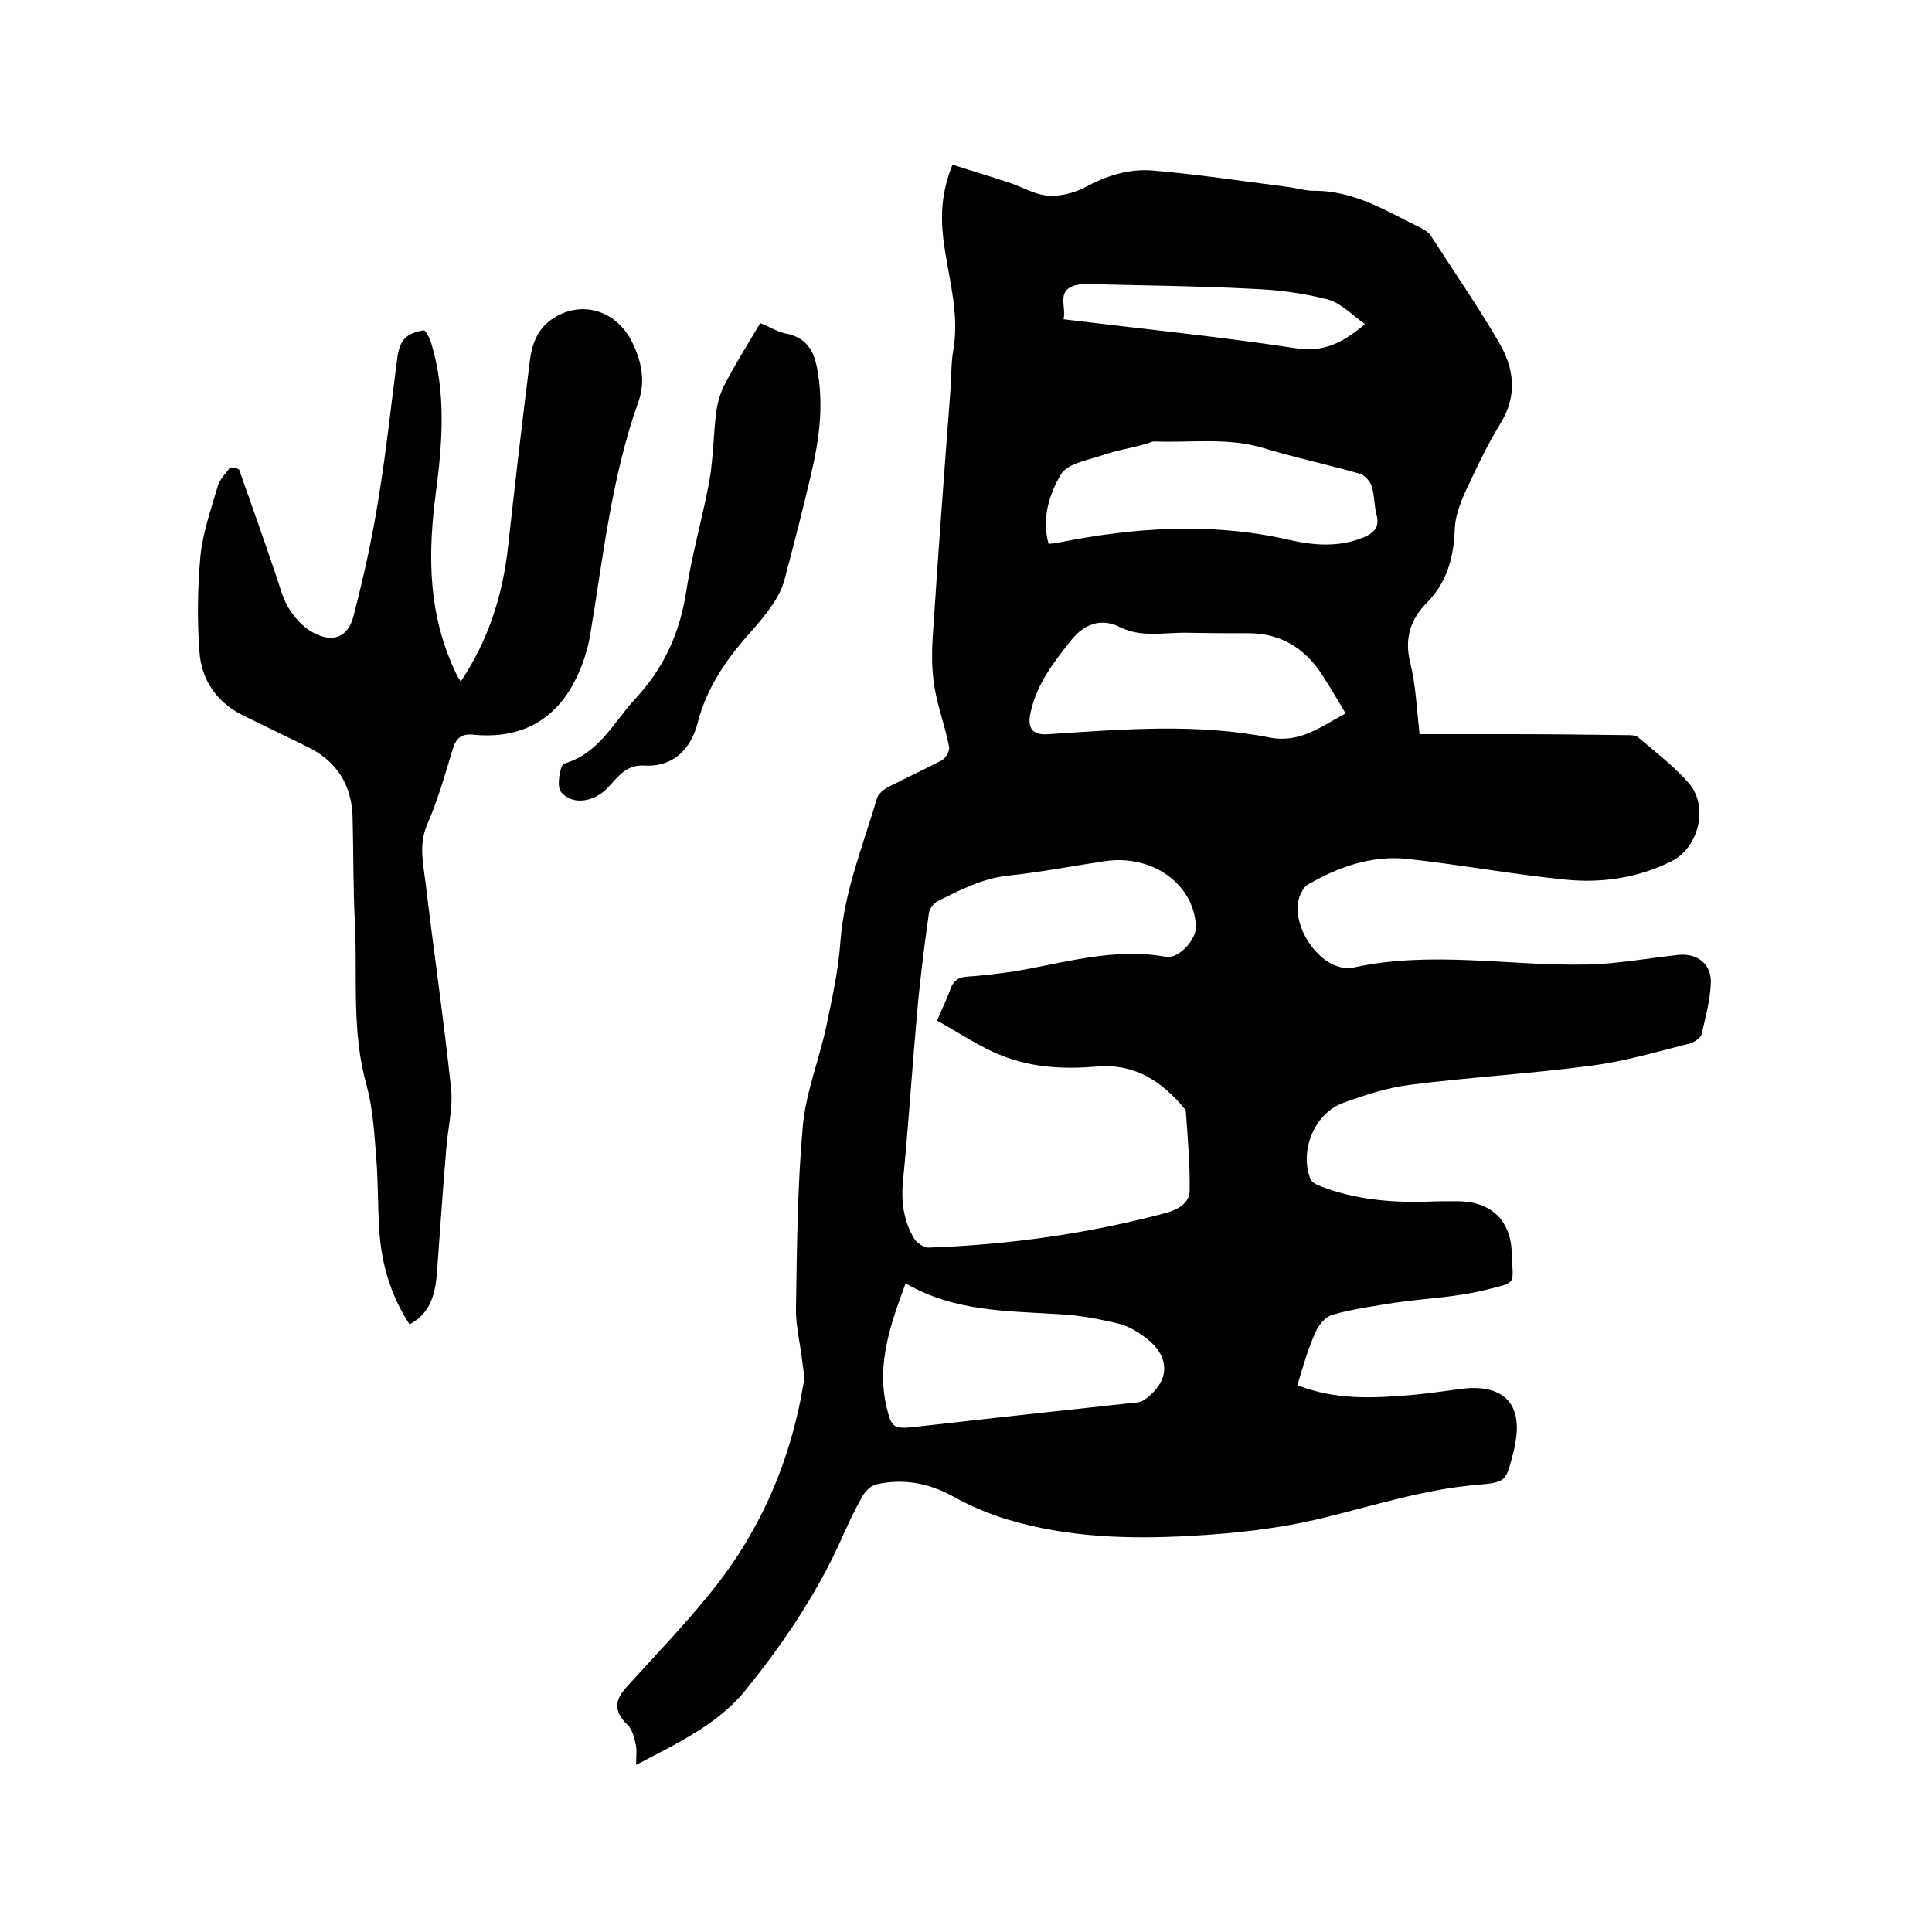
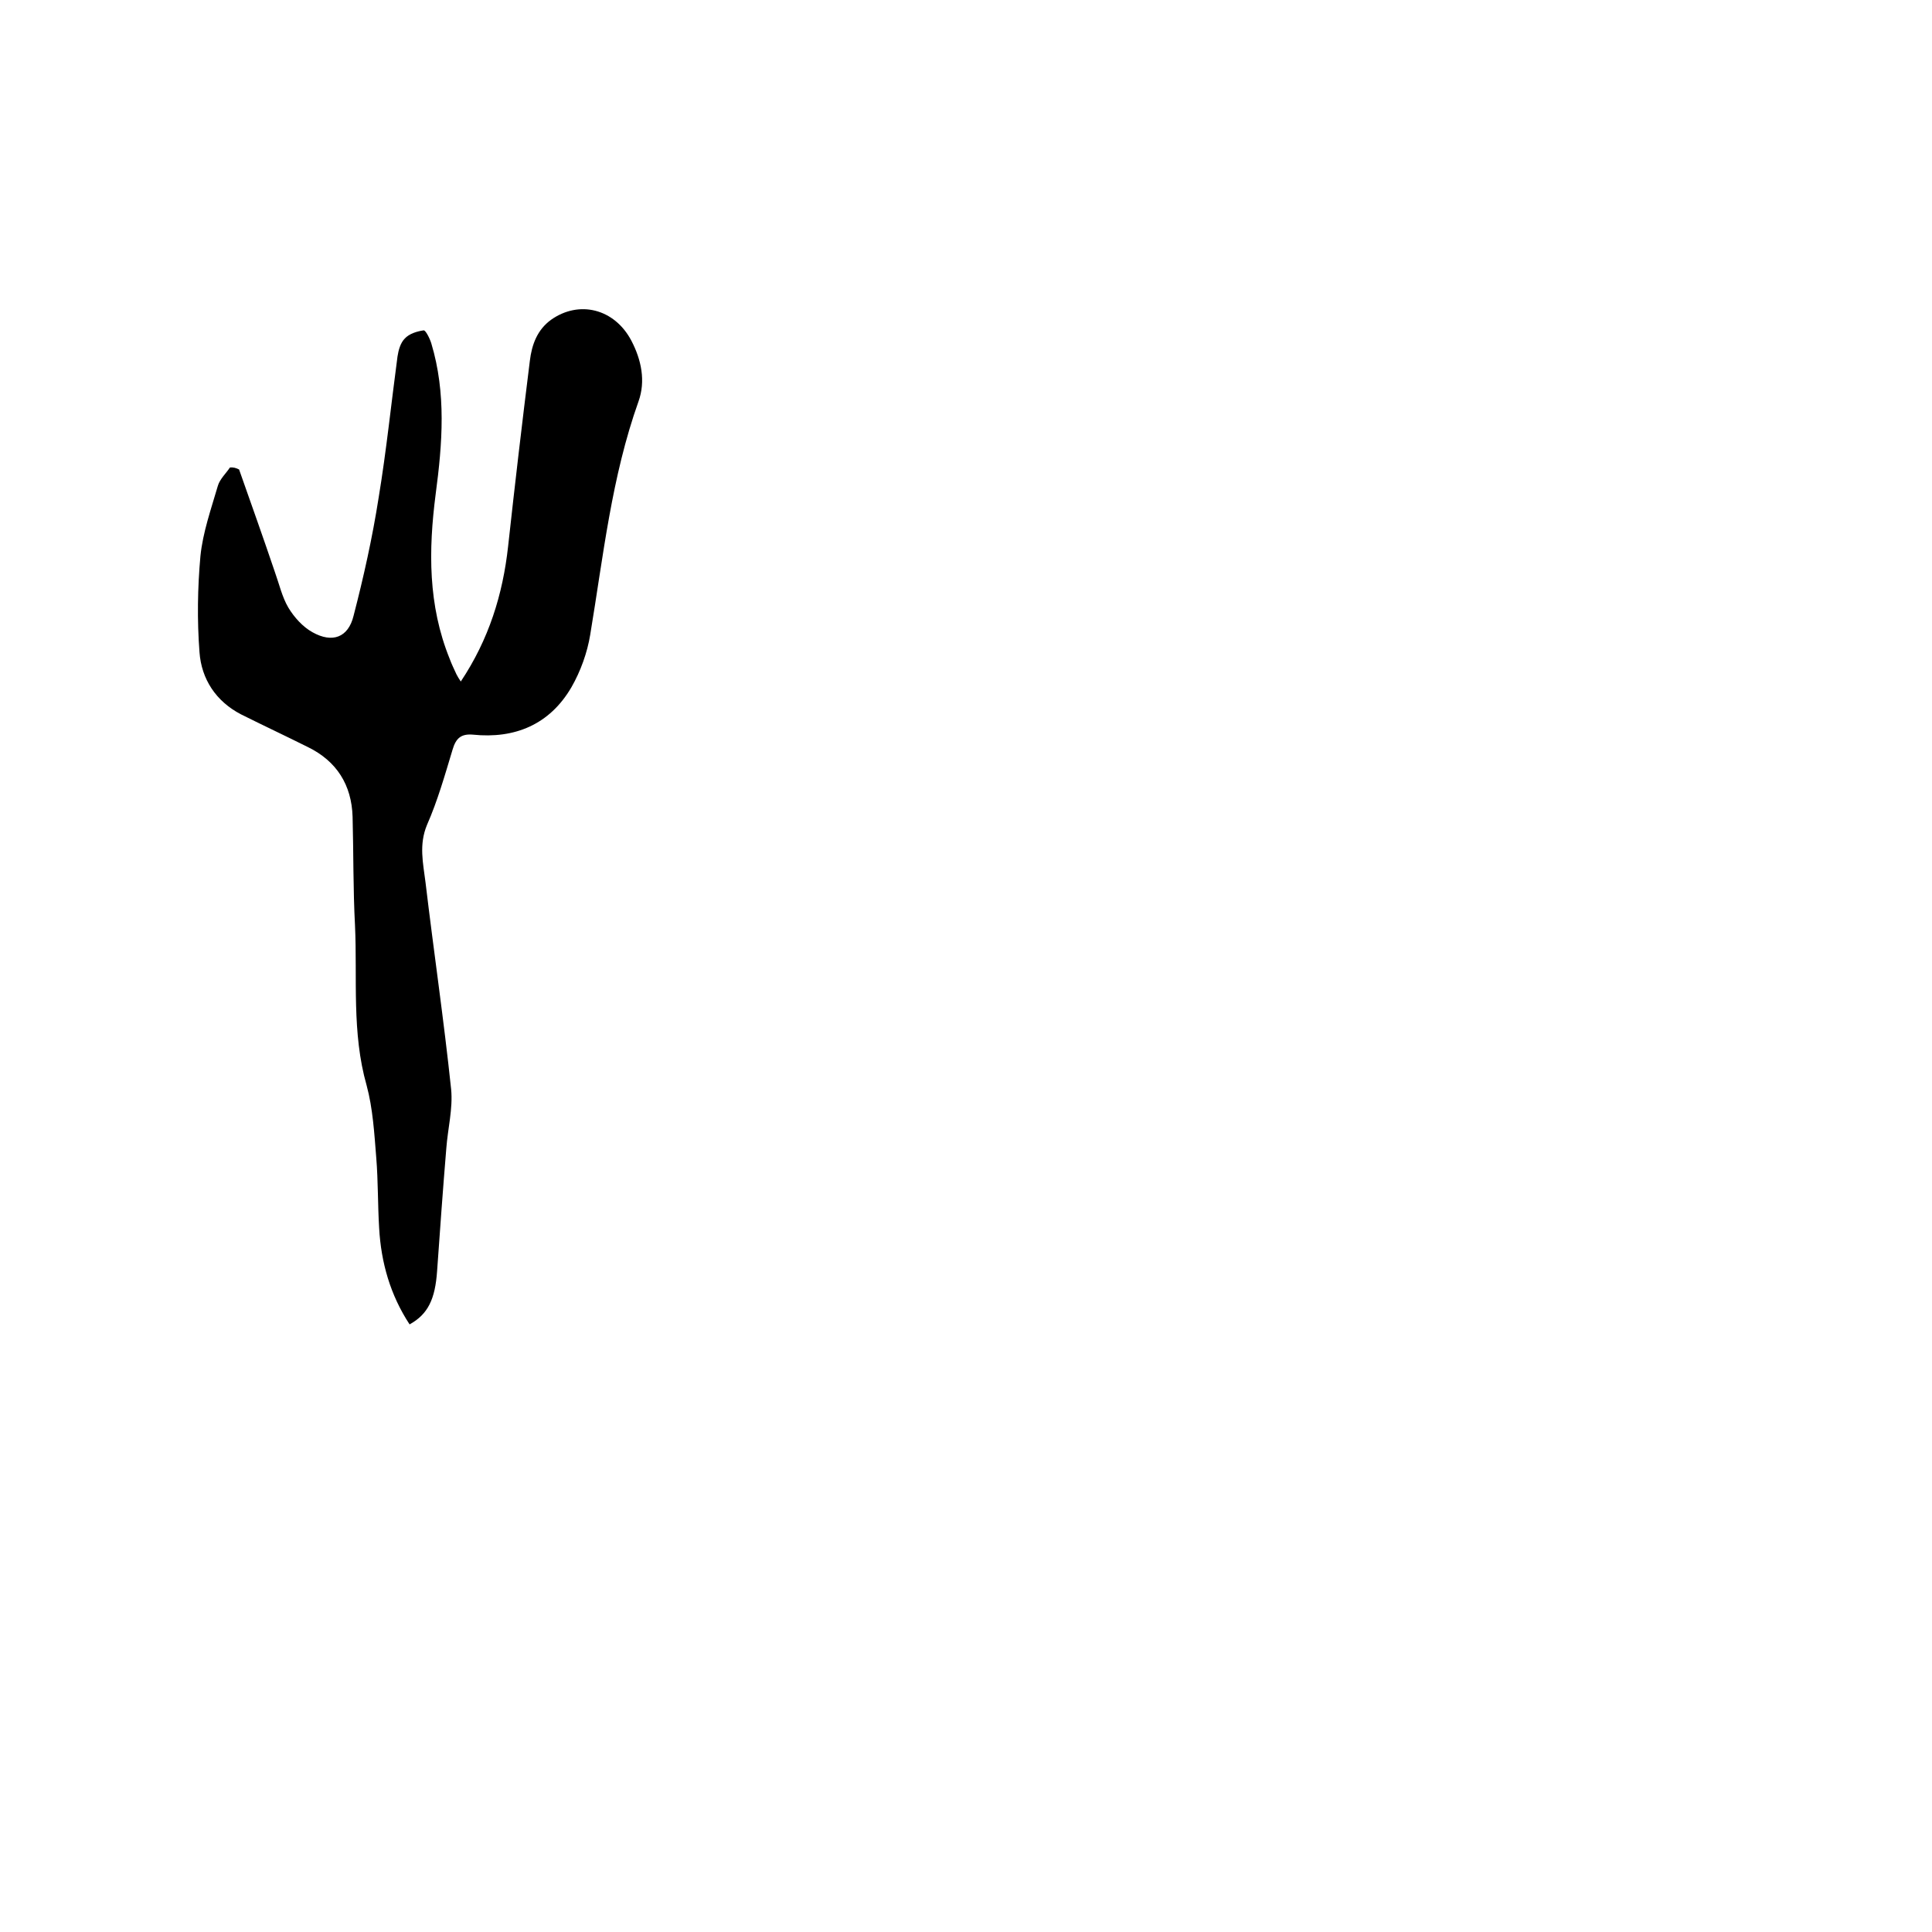
<svg xmlns="http://www.w3.org/2000/svg" enable-background="new 0 0 400 400" viewBox="0 0 400 400">
-   <path d="m268.6 286.8c7.7 3 15.2 2.7 22.7 2.1 3.9-.3 7.8-.9 11.7-1.4 8.3-.9 12.3 3.2 10.7 11.4-.1.6-.2 1.2-.4 1.9-1.5 5.8-1.4 6.1-7.3 6.6-11 .9-21.5 4.3-32.2 6.9-9 2.2-18.3 3.2-27.5 3.7-12.7.7-25.4.3-37.7-3.4-4-1.2-7.9-2.9-11.5-4.9-5-2.7-10.1-3.6-15.6-2.4-1.1.2-2.3 1.4-2.9 2.4-1.7 3-3.2 6.2-4.6 9.4-5.1 11.2-12 21.4-19.7 30.9-5.7 7-14 10.9-22.6 15.4 0-1.9.2-3.1-.1-4.3-.3-1.4-.7-3-1.6-3.9-2.8-2.7-3-5-.2-8 5.6-6.2 11.4-12.2 16.7-18.7 10.7-12.9 17.2-27.8 19.9-44.3.2-1.4-.1-2.9-.3-4.3-.4-3.7-1.4-7.5-1.3-11.2.2-12.5.3-25 1.4-37.4.6-7 3.4-13.9 4.9-20.9 1.2-5.8 2.5-11.6 2.9-17.5.8-10.4 4.7-19.9 7.6-29.7.3-.9 1.4-1.8 2.4-2.3 3.7-1.9 7.4-3.6 11-5.5.8-.4 1.7-2 1.5-2.8-.8-4.1-2.3-8.1-3-12.2-.6-3.4-.6-6.9-.4-10.3 1.1-17.2 2.4-34.4 3.7-51.6.2-2.7.1-5.5.6-8.2 1.3-7.8-1.2-15.3-2.1-22.9-.6-5-.3-9.9 1.9-15.3 4.1 1.3 8.1 2.5 12 3.8 2.6.9 5.1 2.4 7.7 2.6 2.5.2 5.4-.5 7.7-1.7 4.4-2.4 9.1-3.9 14-3.5 9.4.8 18.7 2.2 28 3.4 1.8.2 3.6.8 5.3.8 8.5-.1 15.3 4.3 22.5 7.8.7.4 1.5.9 1.9 1.6 4.7 7.3 9.6 14.4 14 21.9 3.1 5.3 4 10.9.4 16.8-2.9 4.7-5.2 9.7-7.5 14.6-1 2.3-1.9 4.8-2 7.2-.2 5.8-1.5 11-5.7 15.3-3.5 3.5-4.8 7.5-3.5 12.6 1.1 4.5 1.3 9.2 1.9 14.7h18.7c8 0 16.1.1 24.1.2.8 0 1.9 0 2.4.4 3.6 3.1 7.5 6 10.6 9.6 4.1 4.8 2 13.3-3.6 16.1-7 3.5-14.6 4.6-22.2 3.8-10.9-1.1-21.7-3.1-32.7-4.3-7.3-.7-14.2 1.7-20.5 5.4-.7.4-1.2 1.4-1.6 2.3-2.3 6.3 4.8 16.2 11.2 14.8 16.1-3.5 32-.3 48-.6 6.4-.1 12.8-1.3 19.2-2 4-.4 7 2 6.7 6.1-.2 3.5-1.1 6.9-1.9 10.3-.2.8-1.4 1.6-2.3 1.9-6.7 1.7-13.5 3.7-20.3 4.6-12.6 1.7-25.3 2.4-37.8 4-4.7.6-9.3 2.1-13.7 3.7-6 2.1-9.2 9.8-6.9 15.8.3.7 1.3 1.2 2.1 1.5 7 2.7 14.4 3.4 21.8 3.2 2.2-.1 4.4-.1 6.7-.1 6.8.1 10.9 3.9 11.1 10.8.2 6.6 1.3 5.9-5.6 7.6-6 1.5-12.3 1.7-18.5 2.6-4.4.7-8.8 1.3-13 2.5-1.5.4-3 2.2-3.6 3.8-1.5 3.2-2.5 6.9-3.7 10.8zm-74.6-75.5c.7-1.7 1.9-4.1 2.8-6.6.6-1.7 1.7-2.4 3.5-2.5 3.1-.2 6.1-.6 9.1-1 10.6-1.7 21-5.1 32-3.1 2.6.5 6.3-3.6 6.2-6.2-.3-8.8-9-15.1-18.9-13.6-6.7 1-13.3 2.3-20.1 3-5.3.6-9.9 3-14.5 5.3-.8.4-1.7 1.6-1.8 2.6-1 7.1-1.9 14.2-2.5 21.4-1 11.1-1.7 22.3-2.8 33.4-.5 4.5 0 8.7 2.3 12.5.6.9 2.1 1.9 3.1 1.8 16.6-.6 33-2.9 49.1-7.2 2.5-.7 4.7-2.1 4.8-4.4.1-5.6-.4-11.2-.8-16.8 0-.1-.1-.2-.2-.3-4.7-5.7-10.3-9.4-18-8.8-6.8.6-13.6.3-20-2.3-4.4-1.7-8.6-4.6-13.3-7.2zm-6.5 54.4c-3.1 8.4-6 16.5-4 25.4 1.1 4.6 1.4 4.8 6.2 4.3 14.8-1.7 29.6-3.3 44.4-4.9.9-.1 2-.1 2.7-.6 5.5-3.8 5.7-9 .3-13-1.6-1.2-3.4-2.3-5.3-2.8-4.1-1-8.3-1.8-12.4-2-10.9-.7-21.8-.5-31.9-6.4zm91.1-118c-1.8-3-3.4-5.8-5.2-8.5-3.5-5.1-8.3-8-14.6-8.1-4.3 0-8.7 0-13-.1-4.7-.1-9.5 1.1-14-1.2-4-2-7.5-.4-9.9 2.6-3.6 4.5-7.2 9.1-8.5 15-.8 3.3.3 4.9 3.7 4.6 15.3-1 30.6-2.3 45.8.7 6.2 1.2 10.5-2.2 15.7-5zm-61.5-35.1c.7-.1 1.2-.1 1.7-.2 15.9-3.2 31.8-4.3 47.8-.7 5.1 1.2 10.4 1.7 15.6-.4 2.2-.9 3.5-2.1 2.8-4.7-.5-1.9-.4-4-1-5.9-.3-1-1.4-2.3-2.4-2.6-6.6-1.9-13.3-3.3-19.9-5.3-7.5-2.3-15.1-1.1-22.7-1.4-.7 0-1.4.5-2.1.6-2.9.8-6 1.3-8.8 2.3-3 1-7.2 1.7-8.5 4-2.3 4-4 8.9-2.5 14.3zm3.1-46.5c16.3 2 32.3 3.6 48.1 6 5.7.9 9.7-1.1 14.3-5-2.7-1.9-5-4.4-7.7-5.1-5-1.3-10.3-2-15.5-2.2-11.5-.6-23-.7-34.5-1-.8 0-1.7.1-2.4.3-3.8 1.2-1.7 4.3-2.3 7z" />
  <path d="m49.5 97.2c2.5 7.1 5 14.1 7.4 21.2.9 2.5 1.5 5.2 2.8 7.4 1.2 2 3 4 5 5.1 4.1 2.3 7.4 1.1 8.5-3.4 2.1-8.1 3.9-16.2 5.2-24.5 1.6-9.7 2.6-19.5 3.9-29.2.2-1.3.6-2.8 1.5-3.7.9-1 2.5-1.5 3.9-1.7.4-.1 1.3 1.7 1.6 2.7 3.1 10.3 2.3 20.7.9 31.2-1.5 11.6-1.6 23 2.9 34.1.4 1.1.9 2.1 1.4 3.2.2.4.5.9.9 1.5 5.8-8.7 8.7-18 9.8-28 1.4-12.8 2.9-25.6 4.5-38.4.4-3.3 1.5-6.4 4.4-8.5 5.8-4.1 13.1-2.3 16.6 4.3 2.1 4 3 8.4 1.5 12.6-5.6 15.7-7.3 32.1-10 48.3-.6 3.7-2 7.6-3.9 10.9-4.5 7.7-11.7 10.7-20.4 9.8-2.4-.2-3.5.7-4.2 3.1-1.6 5.3-3.1 10.6-5.3 15.6-1.7 4.1-.8 7.9-.3 11.9 1.7 14.3 3.8 28.5 5.3 42.8.4 4-.7 8.2-1 12.3-.7 8.4-1.3 16.8-1.9 25.3-.4 5.9-1.9 9-5.7 11.1-4-6.1-5.9-12.8-6.3-19.9-.3-4.9-.2-9.7-.6-14.6-.4-5-.7-10.2-2-15-3.1-10.9-1.9-22.1-2.4-33.1-.4-7.5-.3-15-.5-22.5-.2-6.6-3.3-11.5-9.2-14.4-4.6-2.3-9.3-4.5-13.9-6.8-5.2-2.7-8.2-7.3-8.6-12.9-.5-6.6-.4-13.3.2-19.9.5-4.9 2.2-9.7 3.6-14.5.4-1.4 1.7-2.6 2.5-3.8.7-.1 1.3.1 1.9.4z" />
-   <path d="m157.4 66.9c2 .8 3.7 1.9 5.5 2.2 4.7 1 5.9 4.3 6.5 8.5 1.1 7.1.1 13.9-1.5 20.7-1.7 7.3-3.6 14.6-5.5 21.8-.5 1.9-1.5 3.7-2.6 5.3-1.4 2-3 3.9-4.6 5.7-4.9 5.5-8.9 11.3-10.8 18.7-1.4 5.3-5 9.1-11.2 8.7-3.9-.2-5.6 2.9-7.9 5.1-2.7 2.5-7 3.1-9.2.3-.9-1.2-.1-5.6.7-5.8 7.2-2.1 10.2-8.5 14.7-13.4 6-6.4 9.3-13.8 10.6-22.4 1.2-7.7 3.4-15.3 4.8-22.9.8-4.7.8-9.5 1.4-14.2.3-2 .9-4.1 1.9-5.9 2.2-4.2 4.7-8.2 7.2-12.4z" />
</svg>